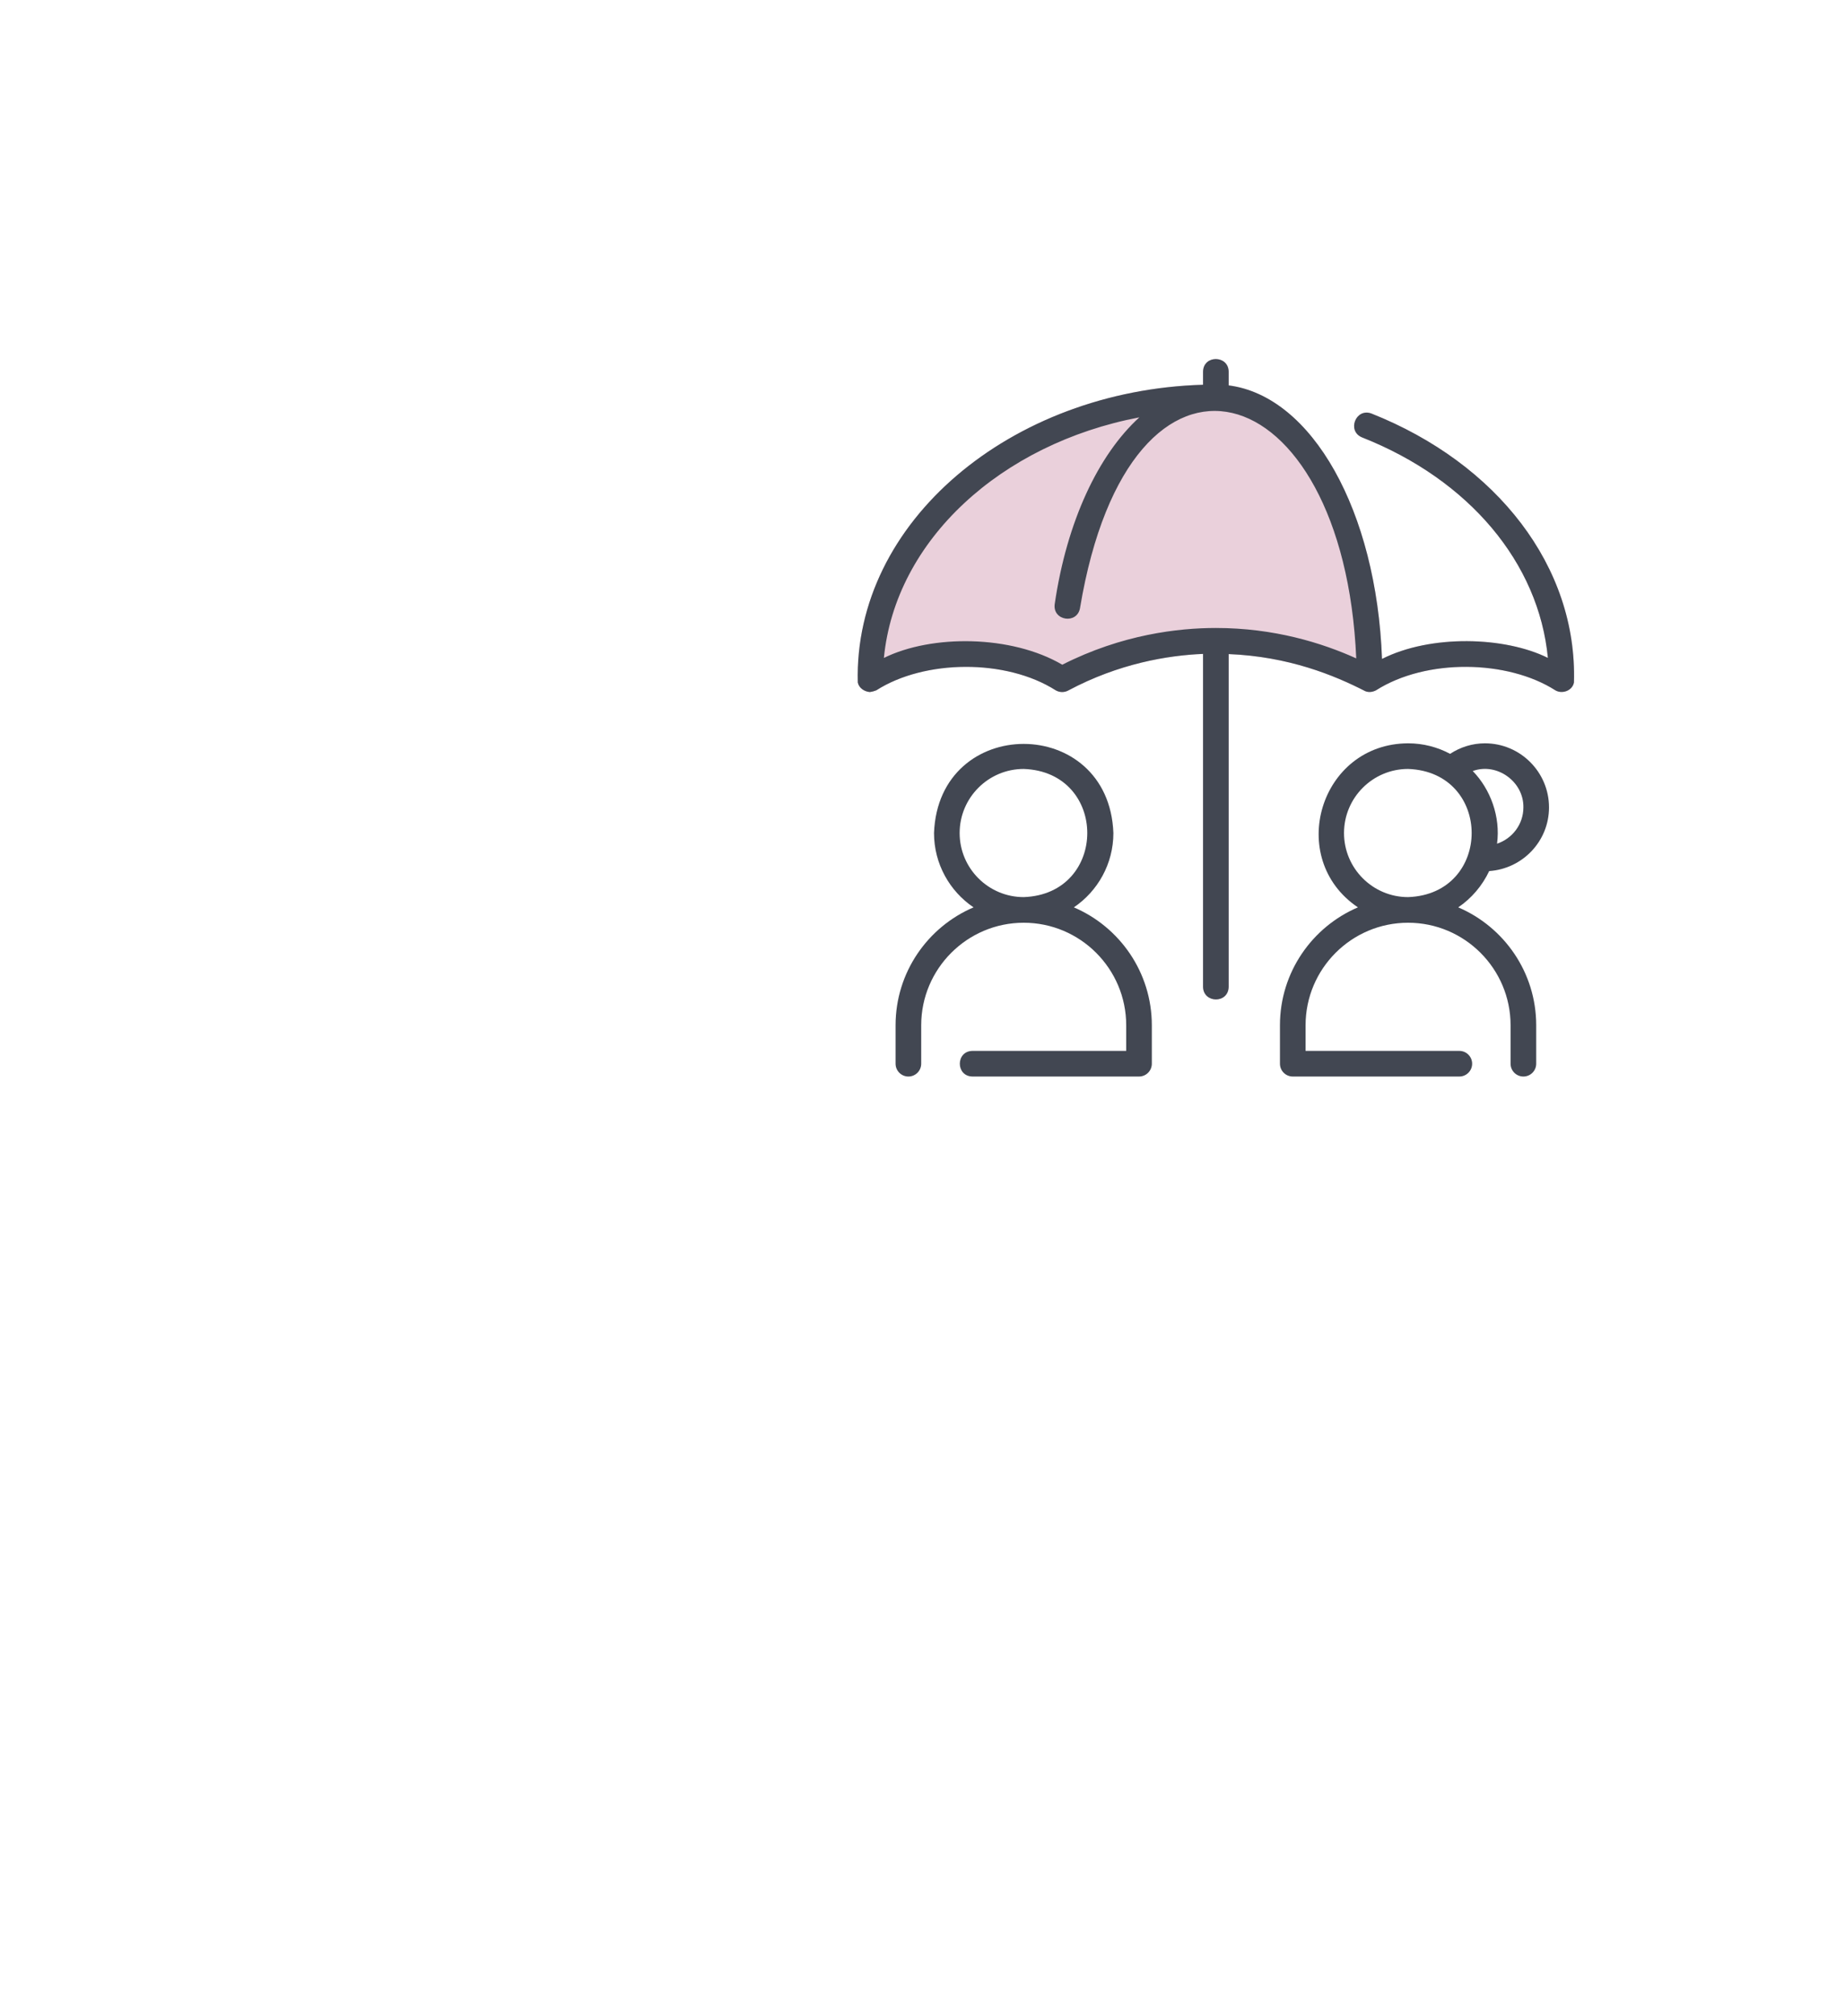
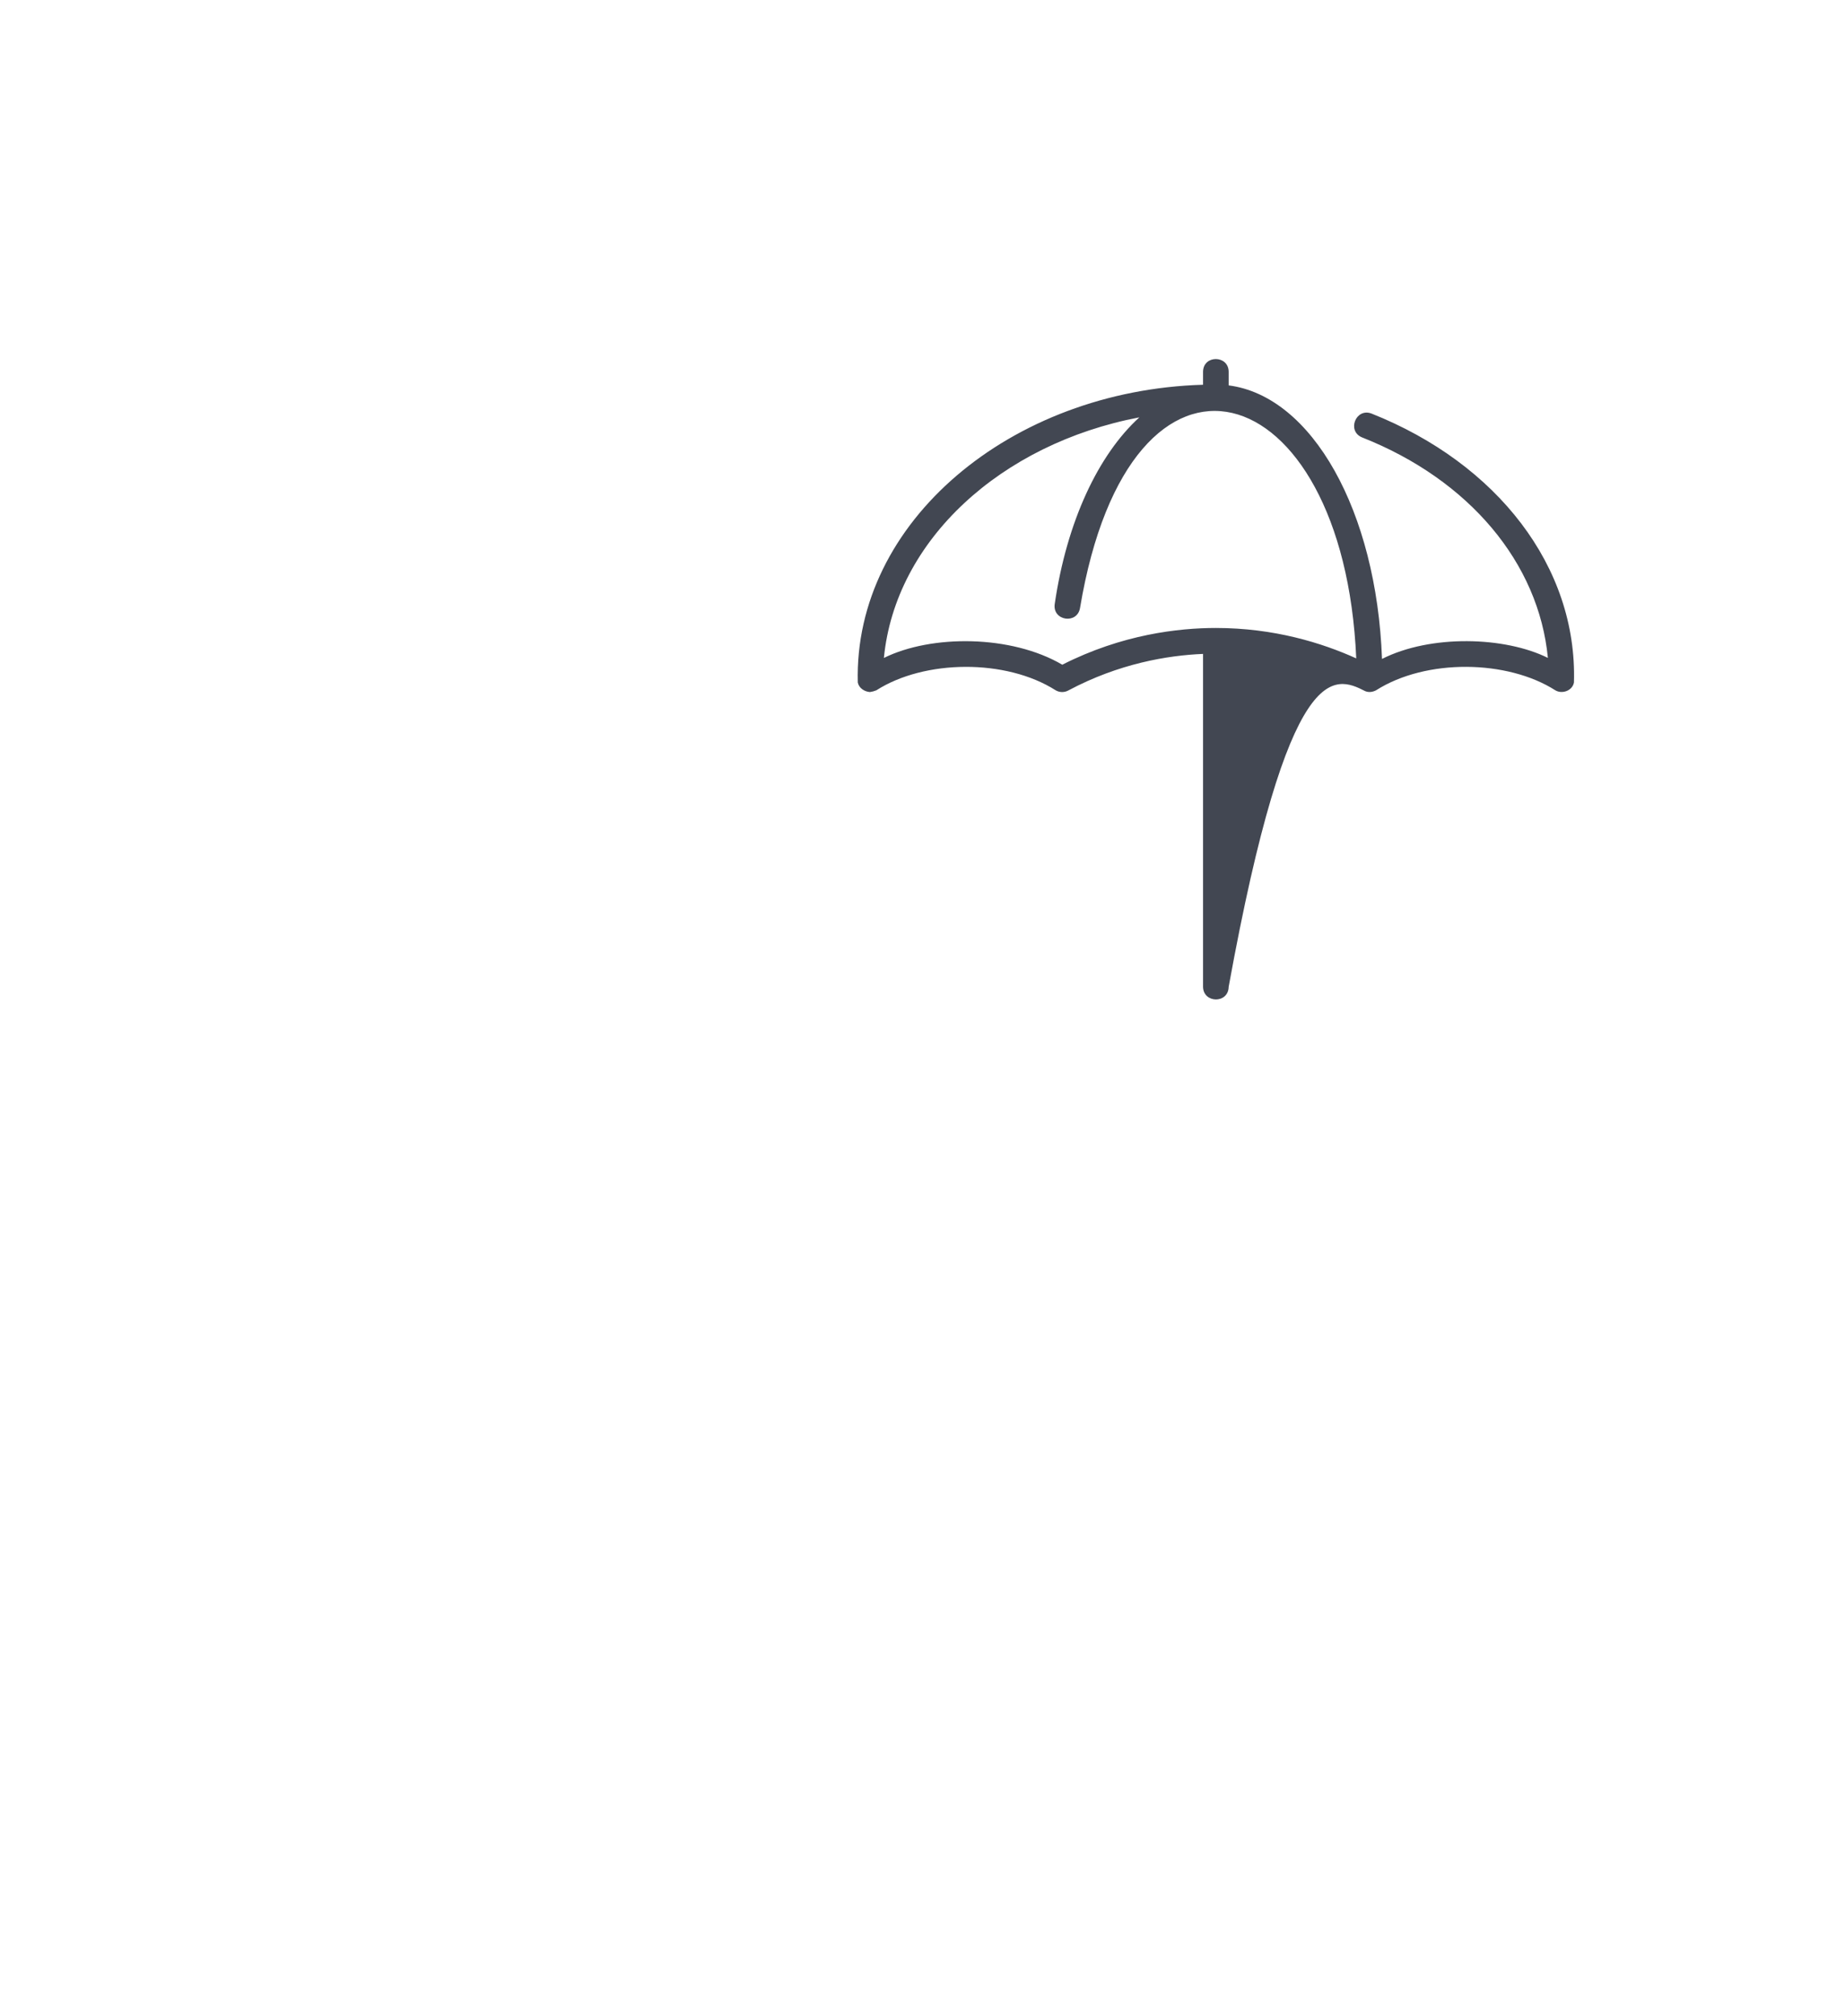
<svg xmlns="http://www.w3.org/2000/svg" width="54" height="59" viewBox="0 0 54 59" fill="none">
  <g filter="url(#filter0_d_3115_3944)">
-     <path d="M28.958 -11.001C31.085 -13.738 34.732 -14.793 37.992 -13.615L64.495 -4.04C67.754 -2.862 69.885 0.281 69.772 3.745L68.855 31.909C68.742 35.373 66.412 38.37 63.083 39.334L36.013 47.165C32.684 48.128 29.113 46.838 27.168 43.969L11.355 20.645C9.411 17.776 9.534 13.981 11.662 11.245L28.958 -11.001Z" fill="white" />
-   </g>
-   <path d="M26.212 30V31.125C26.212 31.332 26.38 31.5 26.587 31.5C26.794 31.5 26.962 31.332 26.962 31.125V30C26.962 28.346 28.308 27 29.962 27C31.616 27 32.962 28.346 32.962 30V30.75H28.462C27.97 30.757 27.968 31.492 28.462 31.5C28.462 31.5 33.337 31.5 33.337 31.5C33.544 31.5 33.712 31.332 33.712 31.125V30C33.712 28.453 32.77 27.122 31.43 26.55C32.127 26.078 32.587 25.279 32.587 24.375C32.456 20.9 27.469 20.896 27.337 24.375C27.337 25.279 27.796 26.078 28.494 26.55C27.153 27.122 26.212 28.453 26.212 30ZM28.087 24.375C28.087 23.341 28.928 22.5 29.962 22.5C32.443 22.588 32.443 26.162 29.962 26.25C28.928 26.25 28.087 25.409 28.087 24.375ZM37.462 30V31.125C37.462 31.332 37.63 31.5 37.837 31.5H42.712C42.919 31.5 43.087 31.332 43.087 31.125C43.087 30.918 42.919 30.75 42.712 30.75H38.212V30C38.212 28.346 39.557 27 41.212 27C42.866 27 44.212 28.346 44.212 30V31.125C44.212 31.332 44.38 31.5 44.587 31.5C44.794 31.5 44.962 31.332 44.962 31.125V30C44.962 28.453 44.02 27.122 42.68 26.55C43.07 26.285 43.383 25.918 43.586 25.488C44.561 25.422 45.337 24.616 45.337 23.625C45.337 22.591 44.495 21.75 43.462 21.75C43.096 21.75 42.744 21.86 42.442 22.058C42.075 21.862 41.656 21.75 41.212 21.75C38.622 21.761 37.625 25.122 39.744 26.55C38.403 27.122 37.462 28.453 37.462 30ZM44.587 23.625C44.587 24.121 44.262 24.538 43.816 24.687C43.921 23.902 43.626 23.096 43.105 22.561C43.813 22.304 44.6 22.872 44.587 23.625ZM39.337 24.375C39.337 23.341 40.178 22.5 41.212 22.5C43.693 22.588 43.693 26.162 41.212 26.25C40.178 26.25 39.337 25.409 39.337 24.375Z" fill="#424752" />
-   <path d="M40.142 12.101C39.682 11.927 39.412 12.614 39.866 12.799C43.007 14.04 45.038 16.475 45.304 19.251C44.044 18.624 41.871 18.561 40.449 19.281C40.29 14.952 38.402 11.591 35.961 11.277V10.875C35.956 10.389 35.22 10.377 35.211 10.875V11.258C29.583 11.422 24.985 15.274 25.106 19.97C25.14 20.135 25.3 20.238 25.461 20.25C25.525 20.241 25.589 20.224 25.648 20.2C27.056 19.298 29.441 19.27 30.9 20.2C31.012 20.264 31.149 20.267 31.263 20.206C32.75 19.413 34.176 19.177 35.211 19.134V28.875C35.218 29.361 35.952 29.374 35.961 28.875V19.139C37.718 19.21 39.051 19.759 39.958 20.224C40.062 20.267 40.175 20.25 40.273 20.2C41.739 19.266 44.119 19.301 45.525 20.201C45.727 20.317 46.023 20.208 46.067 19.97C46.169 16.587 43.819 13.561 40.142 12.101Z" fill="#EAD0DB" />
-   <path d="M40.142 12.101C39.682 11.927 39.412 12.614 39.866 12.799C43.007 14.04 45.038 16.475 45.304 19.251C44.044 18.624 41.871 18.561 40.449 19.281C40.29 14.952 38.402 11.591 35.961 11.277V10.875C35.956 10.389 35.22 10.377 35.211 10.875C35.211 10.875 35.211 11.258 35.211 11.258C29.583 11.422 24.985 15.274 25.106 19.97C25.14 20.135 25.3 20.238 25.461 20.25C25.525 20.241 25.589 20.224 25.648 20.2C27.056 19.298 29.441 19.27 30.9 20.2C31.012 20.264 31.149 20.267 31.263 20.206C32.75 19.413 34.176 19.177 35.211 19.134V28.875C35.218 29.361 35.952 29.374 35.961 28.875C35.961 28.875 35.961 19.139 35.961 19.139C37.718 19.21 39.051 19.759 39.958 20.224C40.062 20.267 40.175 20.25 40.273 20.2C41.739 19.266 44.119 19.301 45.525 20.201C45.727 20.317 46.023 20.208 46.067 19.97C46.169 16.587 43.819 13.561 40.142 12.101ZM31.091 19.45C29.601 18.575 27.265 18.562 25.87 19.252C26.205 15.81 29.29 12.985 33.347 12.212C32.146 13.306 31.223 15.257 30.869 17.68C30.806 18.167 31.53 18.276 31.611 17.788C33.077 9.013 39.33 10.86 39.695 19.265C38.694 18.812 37.289 18.375 35.586 18.375C34.491 18.375 32.837 18.564 31.091 19.45Z" fill="#424752" />
+     </g>
+   <path d="M40.142 12.101C39.682 11.927 39.412 12.614 39.866 12.799C43.007 14.04 45.038 16.475 45.304 19.251C44.044 18.624 41.871 18.561 40.449 19.281C40.29 14.952 38.402 11.591 35.961 11.277V10.875C35.956 10.389 35.22 10.377 35.211 10.875C35.211 10.875 35.211 11.258 35.211 11.258C29.583 11.422 24.985 15.274 25.106 19.97C25.14 20.135 25.3 20.238 25.461 20.25C25.525 20.241 25.589 20.224 25.648 20.2C27.056 19.298 29.441 19.27 30.9 20.2C31.012 20.264 31.149 20.267 31.263 20.206C32.75 19.413 34.176 19.177 35.211 19.134V28.875C35.218 29.361 35.952 29.374 35.961 28.875C37.718 19.21 39.051 19.759 39.958 20.224C40.062 20.267 40.175 20.25 40.273 20.2C41.739 19.266 44.119 19.301 45.525 20.201C45.727 20.317 46.023 20.208 46.067 19.97C46.169 16.587 43.819 13.561 40.142 12.101ZM31.091 19.45C29.601 18.575 27.265 18.562 25.87 19.252C26.205 15.81 29.29 12.985 33.347 12.212C32.146 13.306 31.223 15.257 30.869 17.68C30.806 18.167 31.53 18.276 31.611 17.788C33.077 9.013 39.33 10.86 39.695 19.265C38.694 18.812 37.289 18.375 35.586 18.375C34.491 18.375 32.837 18.564 31.091 19.45Z" fill="#424752" />
  <defs>
    <filter id="filter0_d_3115_3944" x="9.977" y="-14.091" width="59.799" height="65.572" filterUnits="userSpaceOnUse" color-interpolation-filters="sRGB">
      <feFlood flood-opacity="0" result="BackgroundImageFix" />
      <feColorMatrix in="SourceAlpha" type="matrix" values="0 0 0 0 0 0 0 0 0 0 0 0 0 0 0 0 0 0 127 0" result="hardAlpha" />
      <feOffset dy="4" />
      <feColorMatrix type="matrix" values="0 0 0 0 0 0 0 0 0 0 0 0 0 0 0 0 0 0 0.1 0" />
      <feBlend mode="normal" in2="BackgroundImageFix" result="effect1_dropShadow_3115_3944" />
      <feBlend mode="normal" in="SourceGraphic" in2="effect1_dropShadow_3115_3944" result="shape" />
    </filter>
  </defs>
</svg>